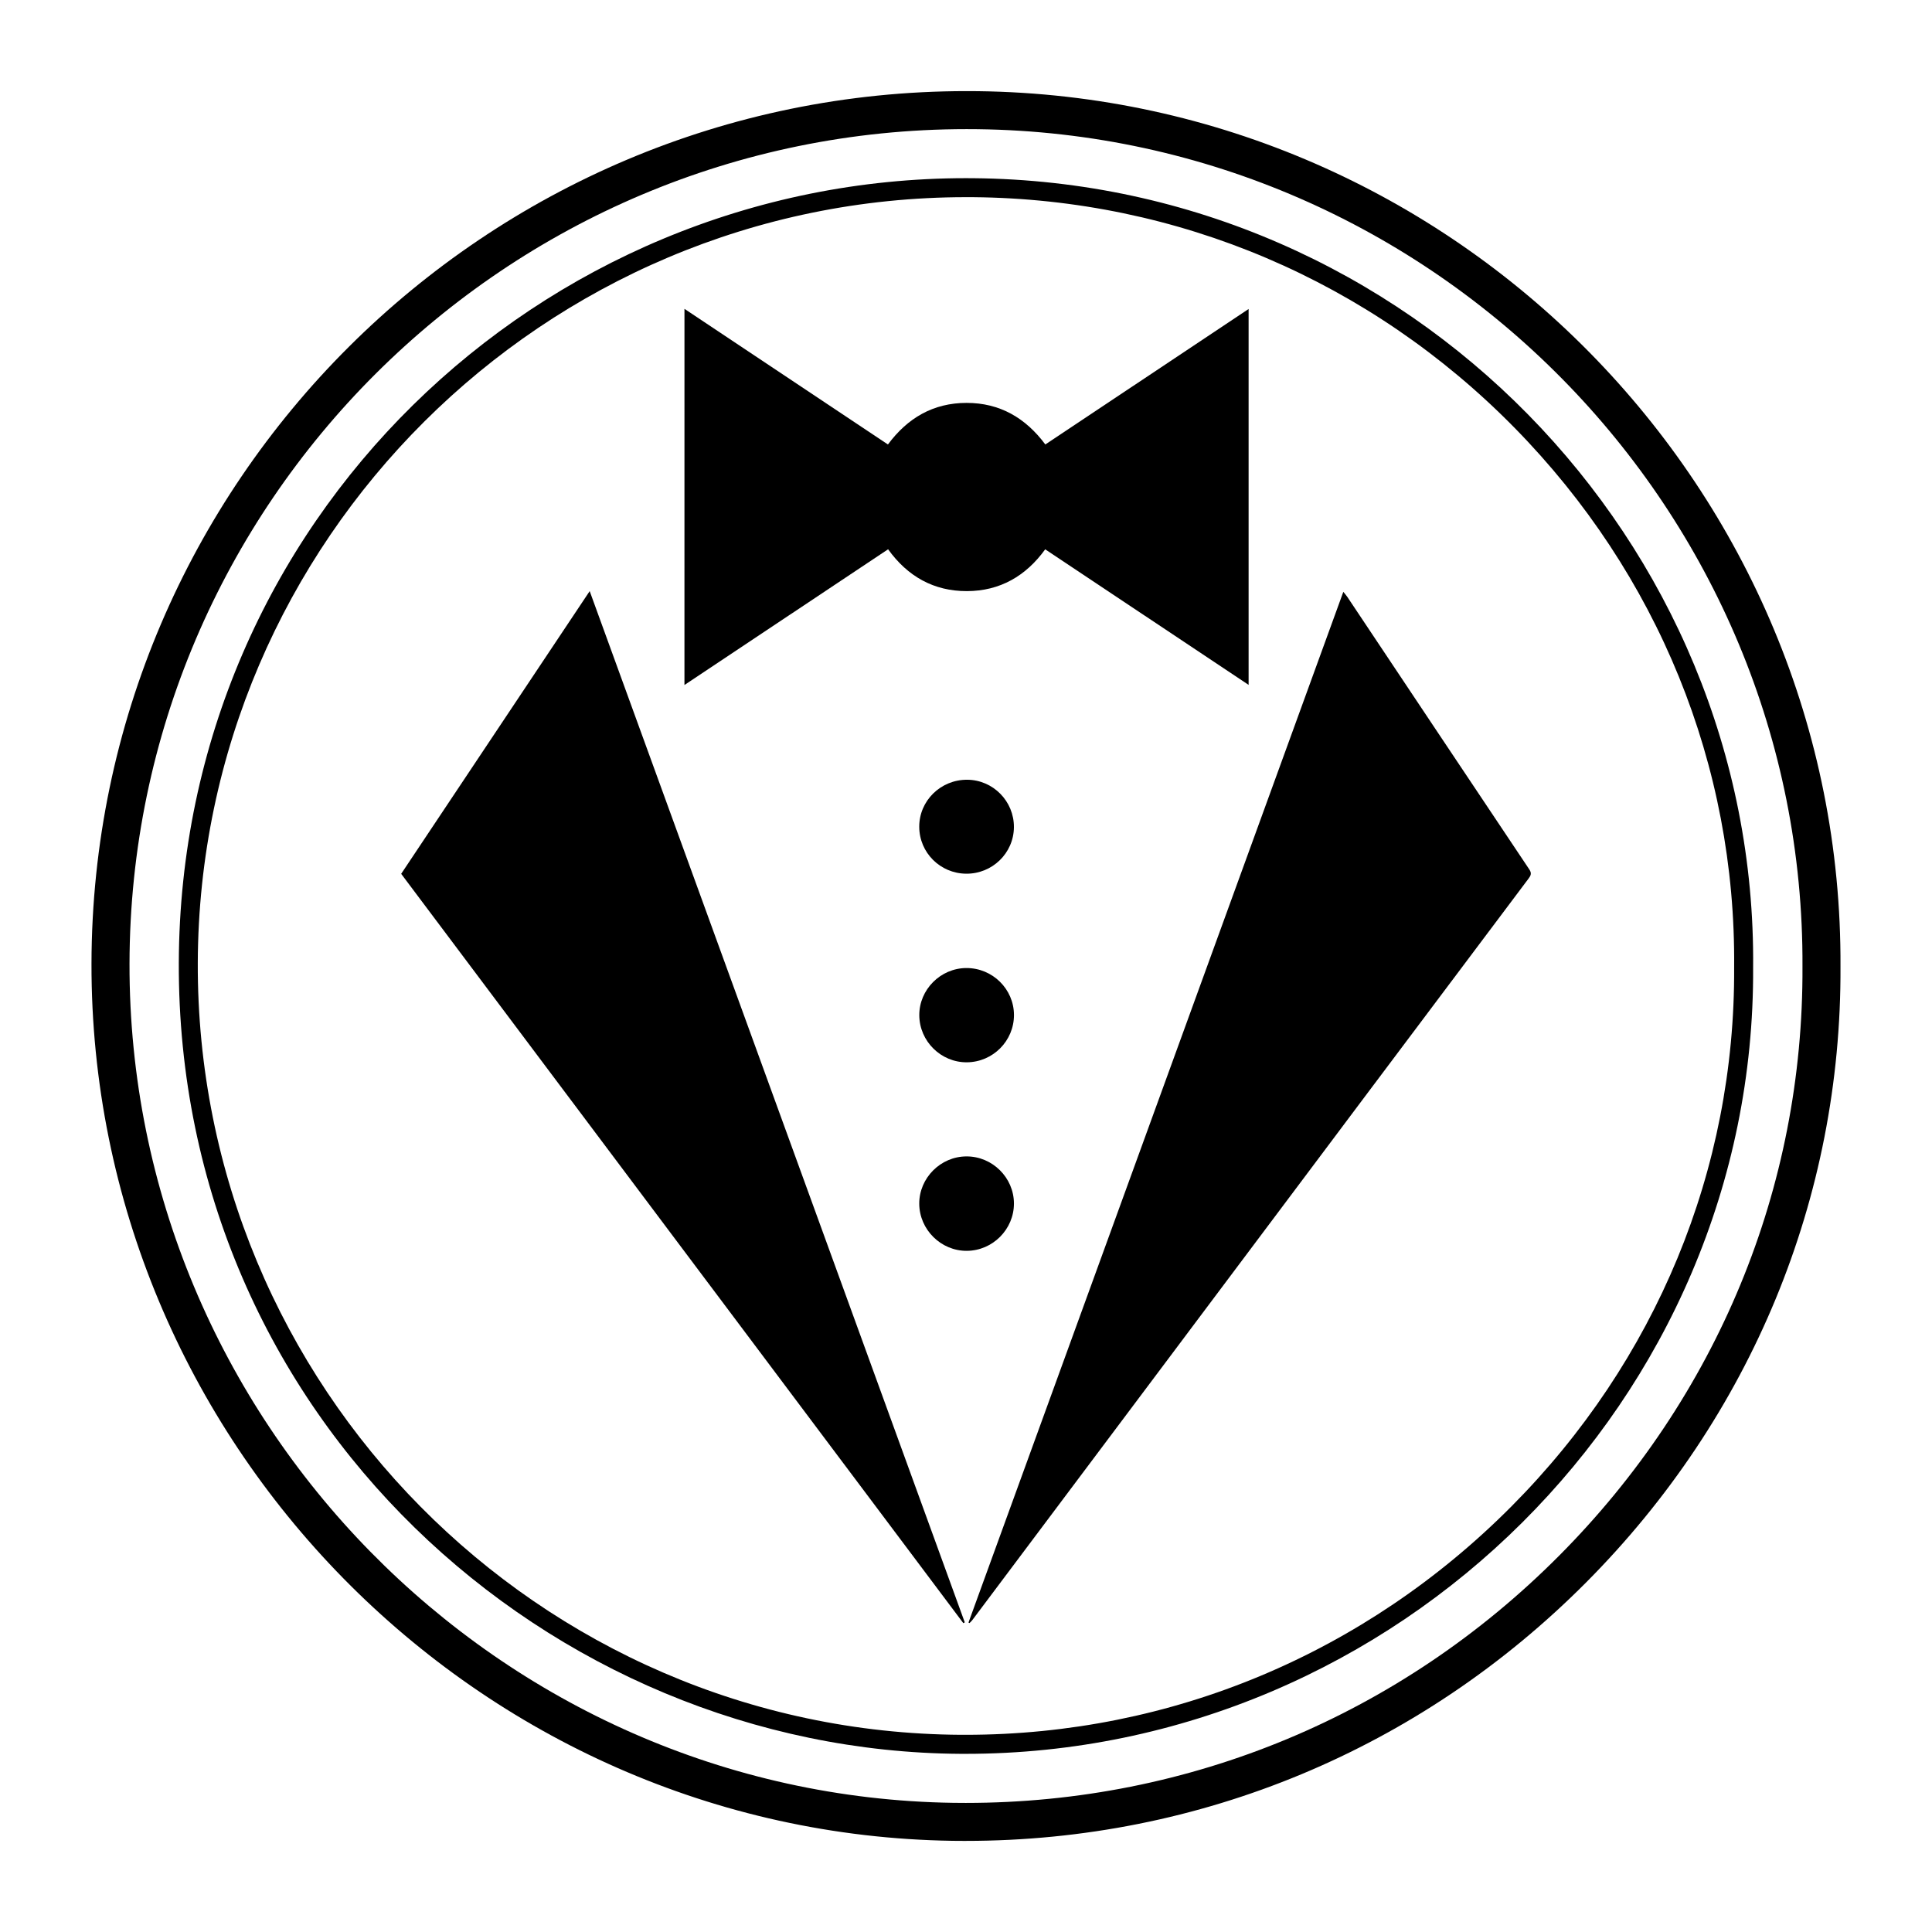
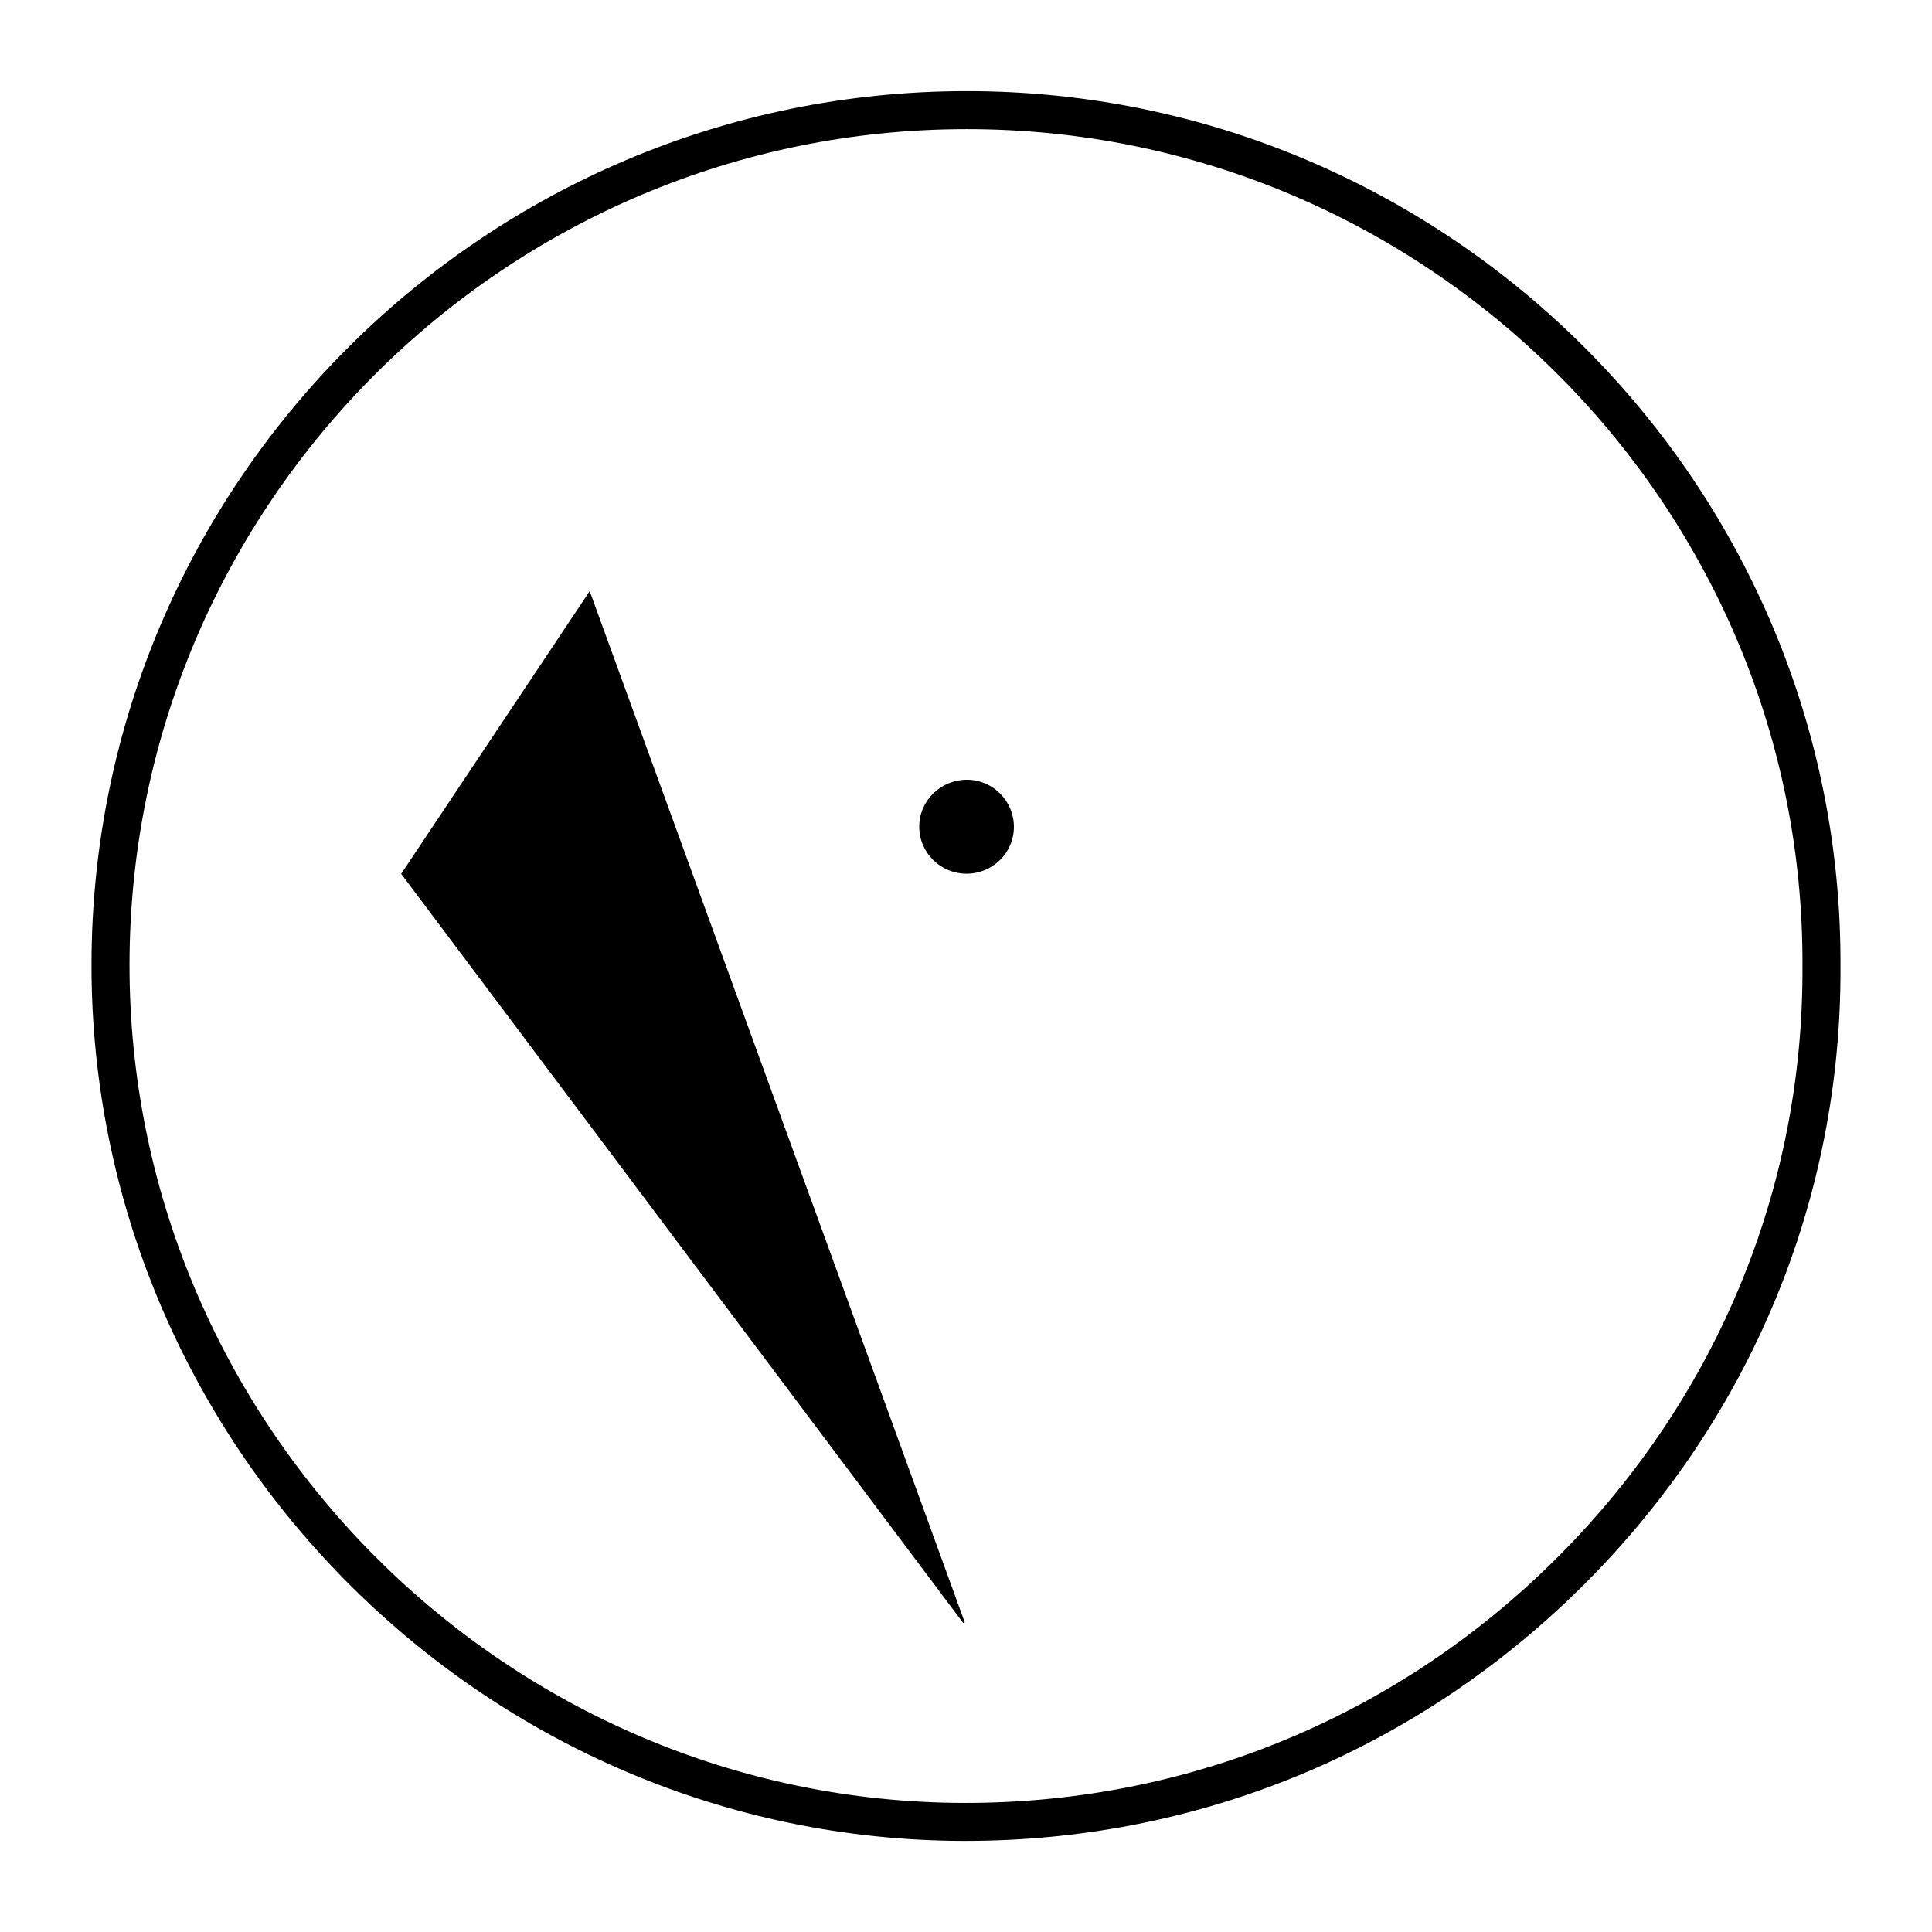
<svg xmlns="http://www.w3.org/2000/svg" fill="#000000" width="800px" height="800px" version="1.1" viewBox="144 144 512 512">
  <g>
    <path d="m399.95 631.86c-1.16 0-2.309-0.012-3.465-0.023-126.08-1.844-228.46-106.13-228.24-232.47 0.227-127.5 104.26-231.22 231.92-231.22l2.992 0.016c126.7 1.566 229.25 105.65 228.59 232.02 0.301 61.227-23.645 119.21-67.43 163.2-43.941 44.156-102.32 68.473-164.36 68.473zm0.211-453.64c-122.11 0-221.62 99.219-221.84 221.17-0.215 120.86 97.719 220.61 218.31 222.38l3.32 0.023c59.348 0 115.19-23.266 157.23-65.516 41.875-42.078 64.773-97.512 64.492-156.09 0.625-120.91-97.457-220.45-218.64-221.95z" />
-     <path d="m400.05 196.25 1.82 0.004c54.285 0.48 105.24 22.176 143.48 61.098 38.047 38.727 58.719 89.516 58.215 143.08 0.293 53.523-20.676 104.23-59.027 142.79-38.812 39.023-90.191 60.52-144.67 60.52h-1.152c-111.96-0.625-202.7-92.418-202.3-204.62 0.402-111.86 91.746-202.87 203.63-202.87m0-5.035c-113.02 0-208.25 90.957-208.66 207.89-0.438 120.46 98.148 209.06 207.3 209.68h1.18c114.48 0 209.35-93.969 208.73-208.37 1.066-113-91.266-208.17-206.68-209.19-0.621-0.004-1.246-0.008-1.863-0.008z" />
    <path d="m250.32 375.57c16.582-24.867 33.141-49.699 49.953-74.918 33.215 91.32 66.305 182.3 99.398 273.29-0.125 0.07-0.25 0.137-0.379 0.207-49.652-66.168-99.293-132.34-148.97-198.57z" fill-rule="evenodd" />
-     <path d="m400.66 573.99c33.074-90.953 66.148-181.92 99.332-273.14 0.438 0.539 0.762 0.891 1.027 1.285 16.082 24.098 32.148 48.199 48.262 72.27 0.707 1.047 0.379 1.652-0.215 2.449-14.098 18.762-28.188 37.52-42.266 56.297-22.992 30.66-45.988 61.332-68.98 91.996-12.043 16.062-24.082 32.117-36.129 48.168-0.227 0.309-0.508 0.551-0.762 0.816-0.09-0.039-0.18-0.09-0.27-0.141z" fill-rule="evenodd" />
-     <path d="m325.39 225.85c18.098 12.066 35.945 23.961 53.922 35.941 5.203-7.019 12.004-11.012 20.832-11.02 8.836-0.004 15.645 3.988 20.879 11.02 17.941-11.961 35.789-23.855 53.871-35.906v99.617c-18.066-12.035-35.926-23.945-53.906-35.926-5.106 7.074-11.992 11.059-20.75 11.078-8.766 0.02-15.703-3.883-20.883-11.09-17.977 11.98-35.875 23.91-53.969 35.969 0.004-33.312 0.004-66.316 0.004-99.684z" fill-rule="evenodd" />
-     <path d="m400.13 450.46c6.867-0.02 12.559 5.629 12.574 12.469 0.012 6.856-5.633 12.523-12.5 12.555-6.84 0.039-12.559-5.629-12.594-12.48-0.027-6.832 5.668-12.535 12.52-12.543z" fill-rule="evenodd" />
-     <path d="m400.11 400.54c6.918-0.016 12.57 5.566 12.602 12.414 0.023 6.879-5.562 12.504-12.469 12.566-6.867 0.059-12.57-5.566-12.621-12.438-0.051-6.82 5.629-12.523 12.488-12.543z" fill-rule="evenodd" />
    <path d="m400.3 350.64c6.879 0.031 12.453 5.699 12.398 12.59-0.059 6.867-5.75 12.383-12.68 12.309-6.863-0.074-12.375-5.578-12.41-12.398-0.039-6.914 5.664-12.531 12.691-12.5z" fill-rule="evenodd" />
  </g>
</svg>